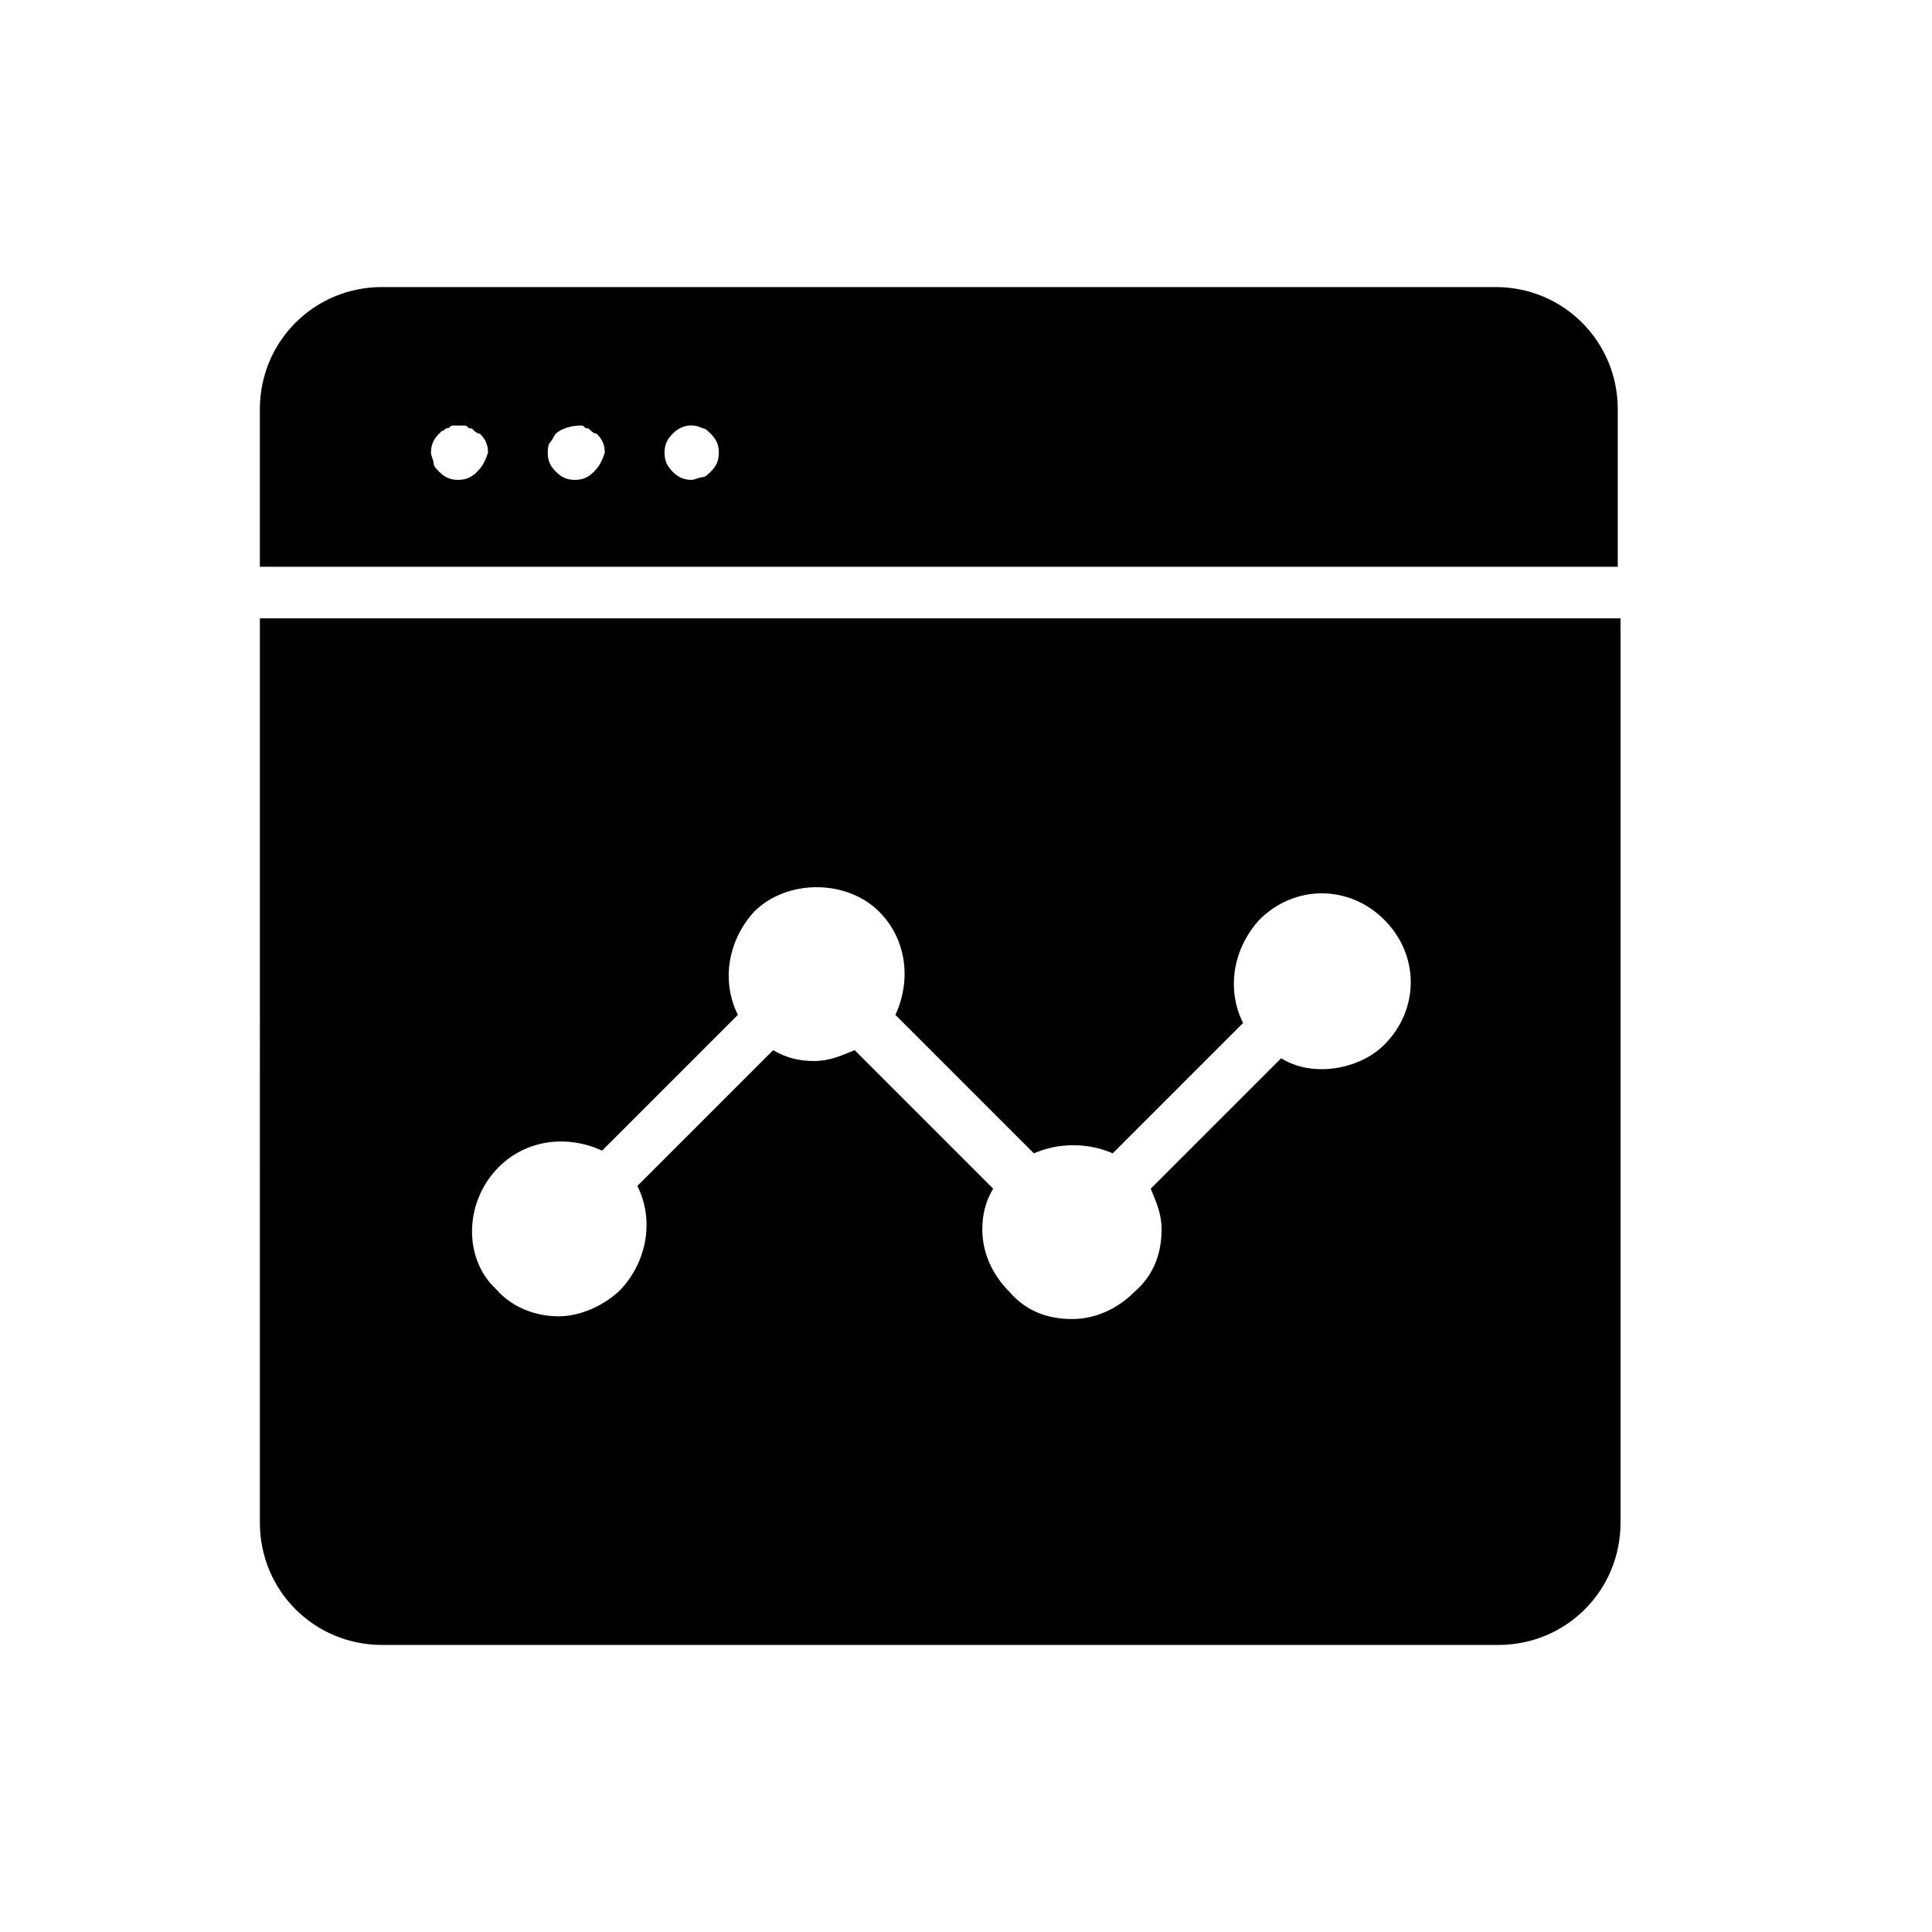
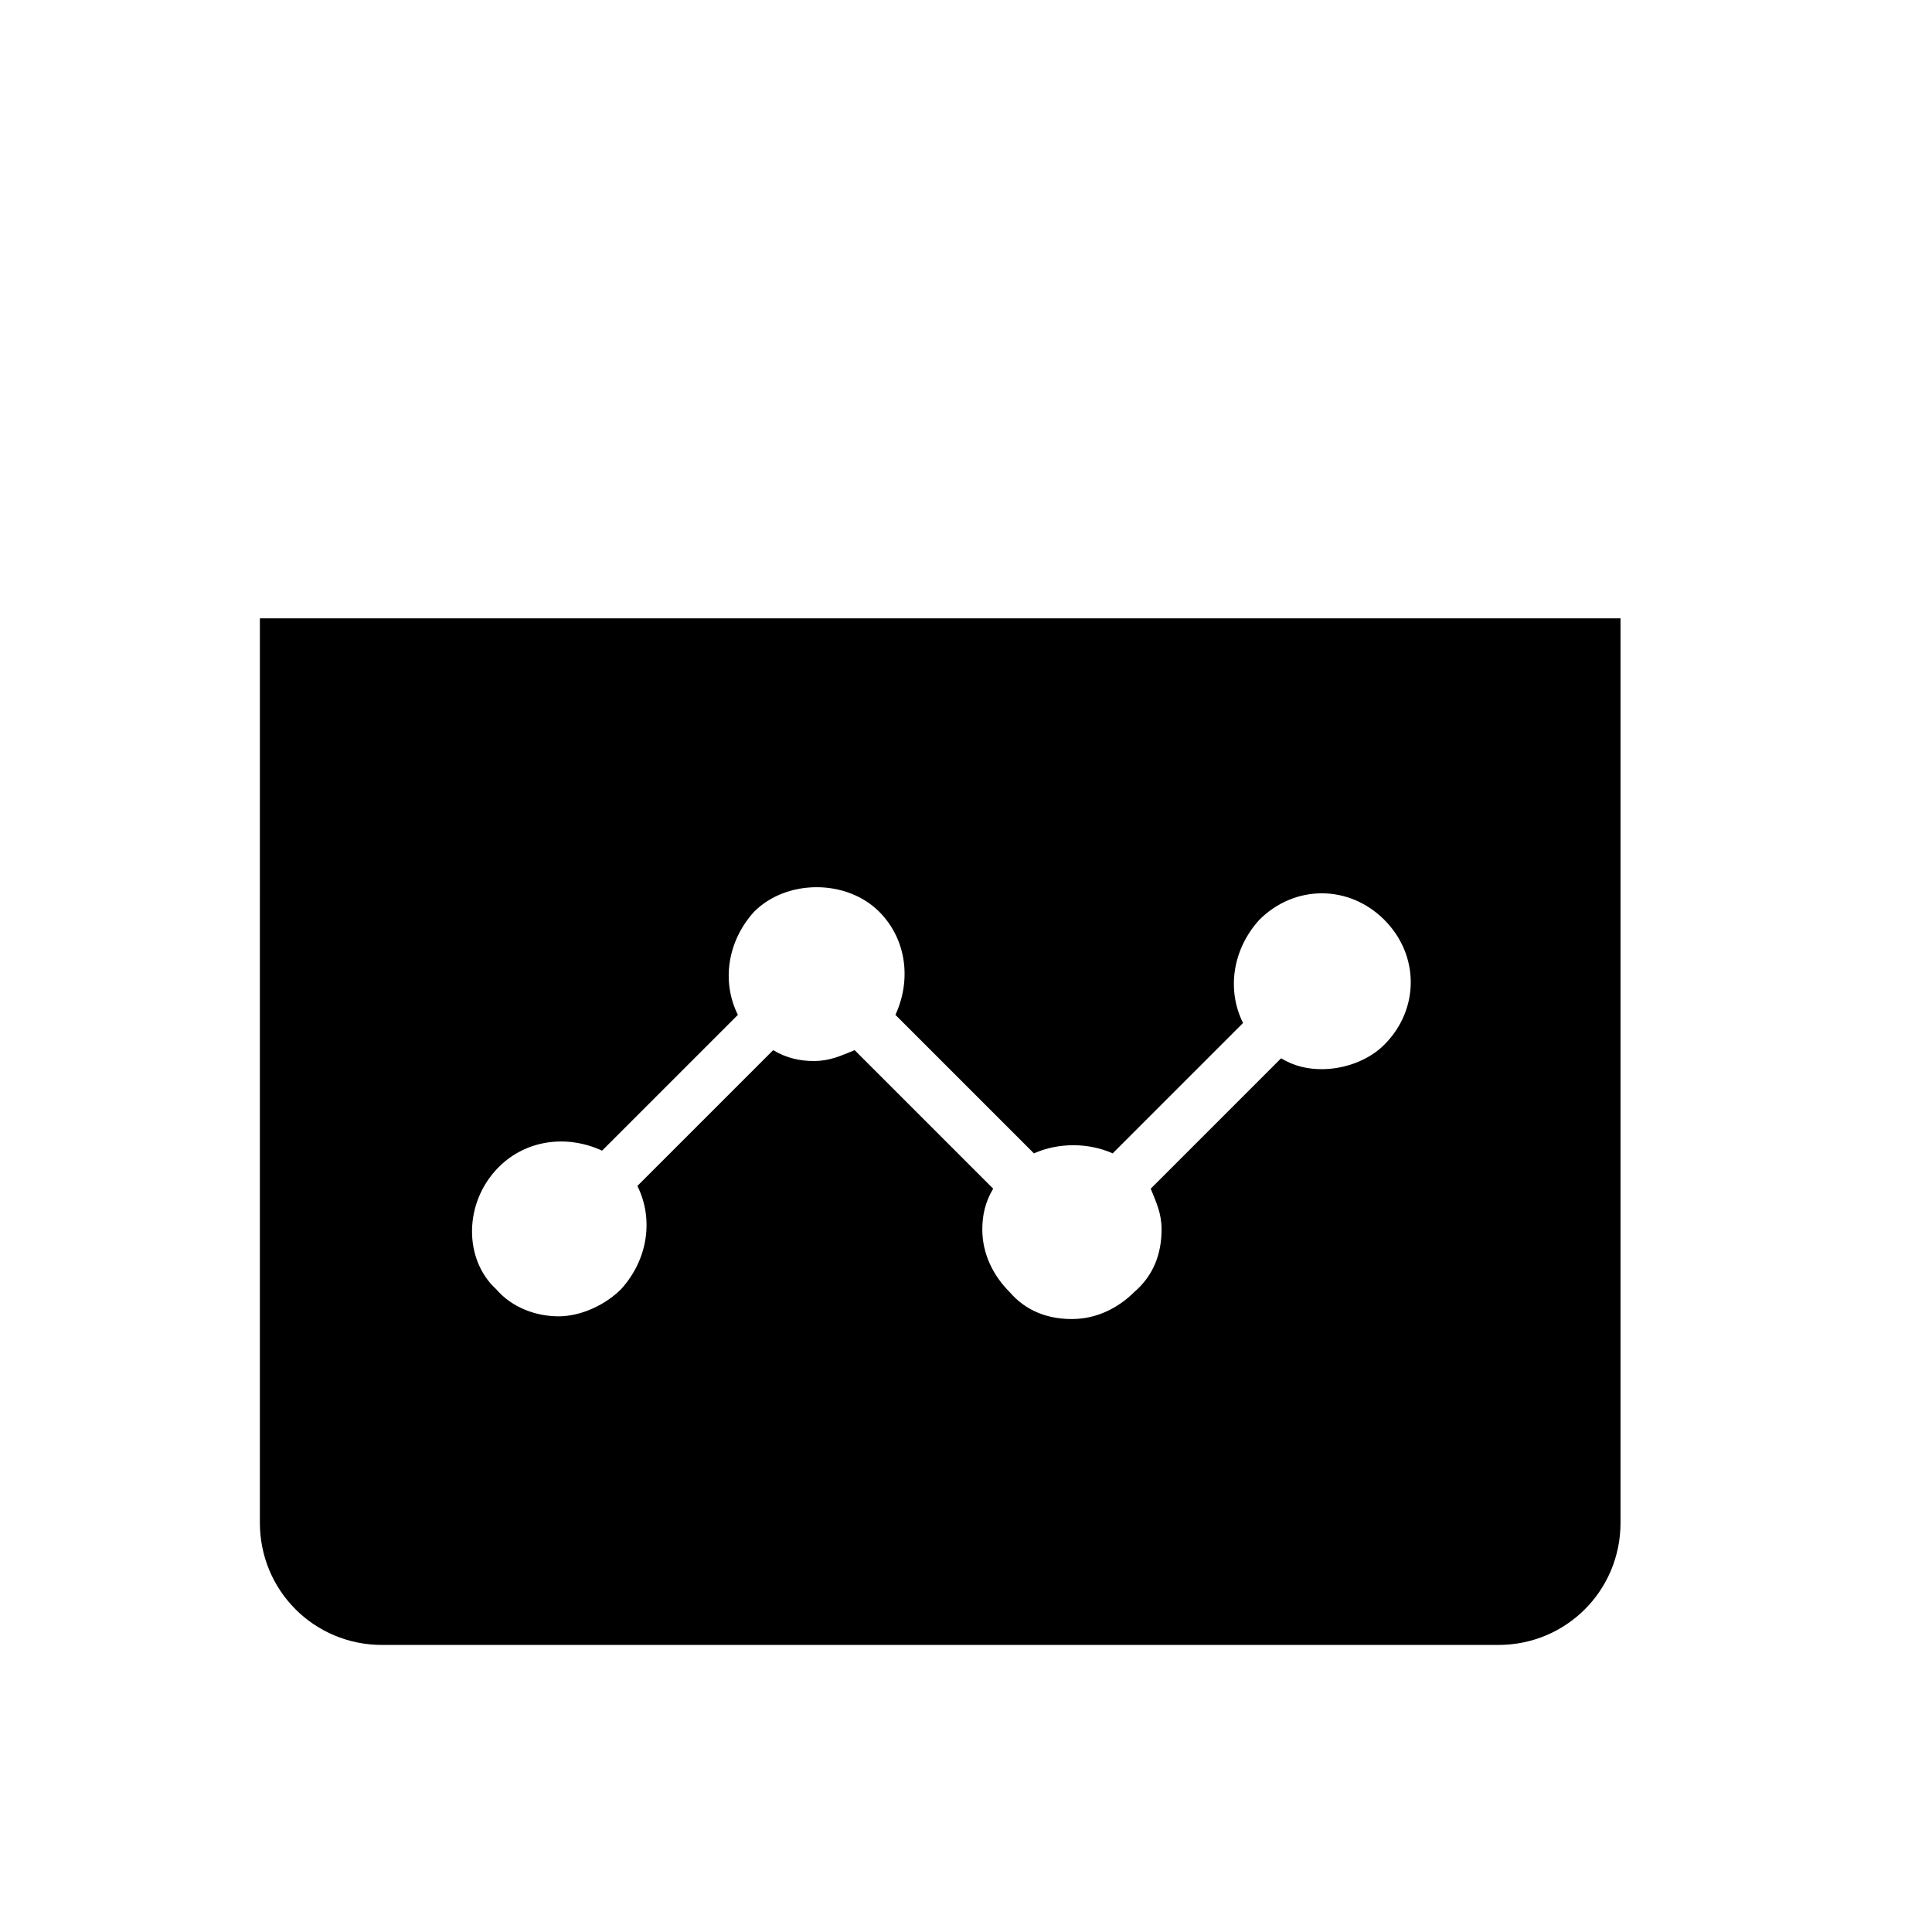
<svg xmlns="http://www.w3.org/2000/svg" fill="#000000" width="800px" height="800px" version="1.1" viewBox="144 144 512 512">
  <g>
-     <path d="m540.34 220.07h-295.09c-17.992 0-32.387 14.395-32.387 32.387v41.746h359.86v-41.746c0-17.992-14.395-32.387-32.391-32.387zm-269.89 48.941c-1.441 1.441-2.879 2.16-5.039 2.16s-3.598-0.719-5.039-2.16c-0.719-0.719-1.441-1.441-1.441-2.16s-0.719-2.16-0.719-2.879c0-2.16 0.719-3.598 2.16-5.039l0.719-0.719c0.719 0 0.719-0.719 1.441-0.719 0.719 0 0.719-0.719 1.441-0.719h2.879c0.719 0 0.719 0 1.441 0.719 0.719 0 0.719 0 1.441 0.719 0 0 0.719 0.719 1.441 0.719 1.441 1.441 2.16 2.879 2.16 5.039-0.73 2.16-1.449 3.602-2.887 5.039zm30.945 0c-1.441 1.441-2.879 2.16-5.039 2.16-2.16 0-3.598-0.719-5.039-2.16-1.441-1.441-2.16-2.879-2.16-5.039 0-0.719 0-2.16 0.719-2.879s0.719-1.441 1.441-2.16c1.441-1.441 4.32-2.16 6.477-2.16 0.719 0 0.719 0 1.441 0.719 0.719 0 0.719 0 1.441 0.719 0 0 0.719 0.719 1.441 0.719 1.441 1.441 2.16 2.879 2.16 5.039-0.723 2.164-1.441 3.606-2.883 5.043zm30.949 0c-0.719 0.719-1.441 1.441-2.16 1.441s-2.16 0.719-2.879 0.719c-2.16 0-3.598-0.719-5.039-2.16-1.441-1.441-2.16-2.879-2.16-5.039s0.719-3.598 2.16-5.039c2.16-2.16 5.039-2.879 7.918-1.441 0.719 0 1.441 0.719 2.16 1.441 1.441 1.441 2.16 2.879 2.16 5.039s-0.719 3.602-2.16 5.039z" />
    <path d="m212.87 547.54c0 17.992 14.395 32.387 32.387 32.387h295.81c17.992 0 32.387-14.395 32.387-32.387v-239.67h-360.58zm63.336-94.285c7.199-7.199 17.992-8.637 27.352-4.32l35.988-35.988c-4.32-8.637-2.879-19.434 4.32-27.352 8.637-8.637 24.473-8.637 33.109 0 7.199 7.199 8.637 17.992 4.32 27.352l36.707 36.707c6.477-2.879 14.395-2.879 20.871 0l34.547-34.547c-4.32-8.637-2.879-19.434 4.32-27.352 9.355-9.355 23.75-9.355 33.109 0 9.355 9.355 9.355 23.75 0 33.109-4.32 4.32-10.797 6.477-16.555 6.477-3.598 0-7.199-0.719-10.797-2.879l-34.547 34.547c1.441 3.598 2.879 6.477 2.879 10.797 0 6.477-2.16 12.234-7.199 16.555-4.32 4.32-10.078 7.199-16.555 7.199s-12.234-2.16-16.555-7.199c-4.32-4.32-7.199-10.078-7.199-16.555 0-3.598 0.719-7.199 2.879-10.797l-36.707-36.707c-3.598 1.441-6.477 2.879-10.797 2.879-3.598 0-7.199-0.719-10.797-2.879l-35.988 35.988c4.32 8.637 2.879 19.434-4.32 27.352-4.32 4.32-10.797 7.199-16.555 7.199-5.758 0-12.234-2.16-16.555-7.199-8.637-7.914-8.637-23.031 0.723-32.387z" />
  </g>
</svg>